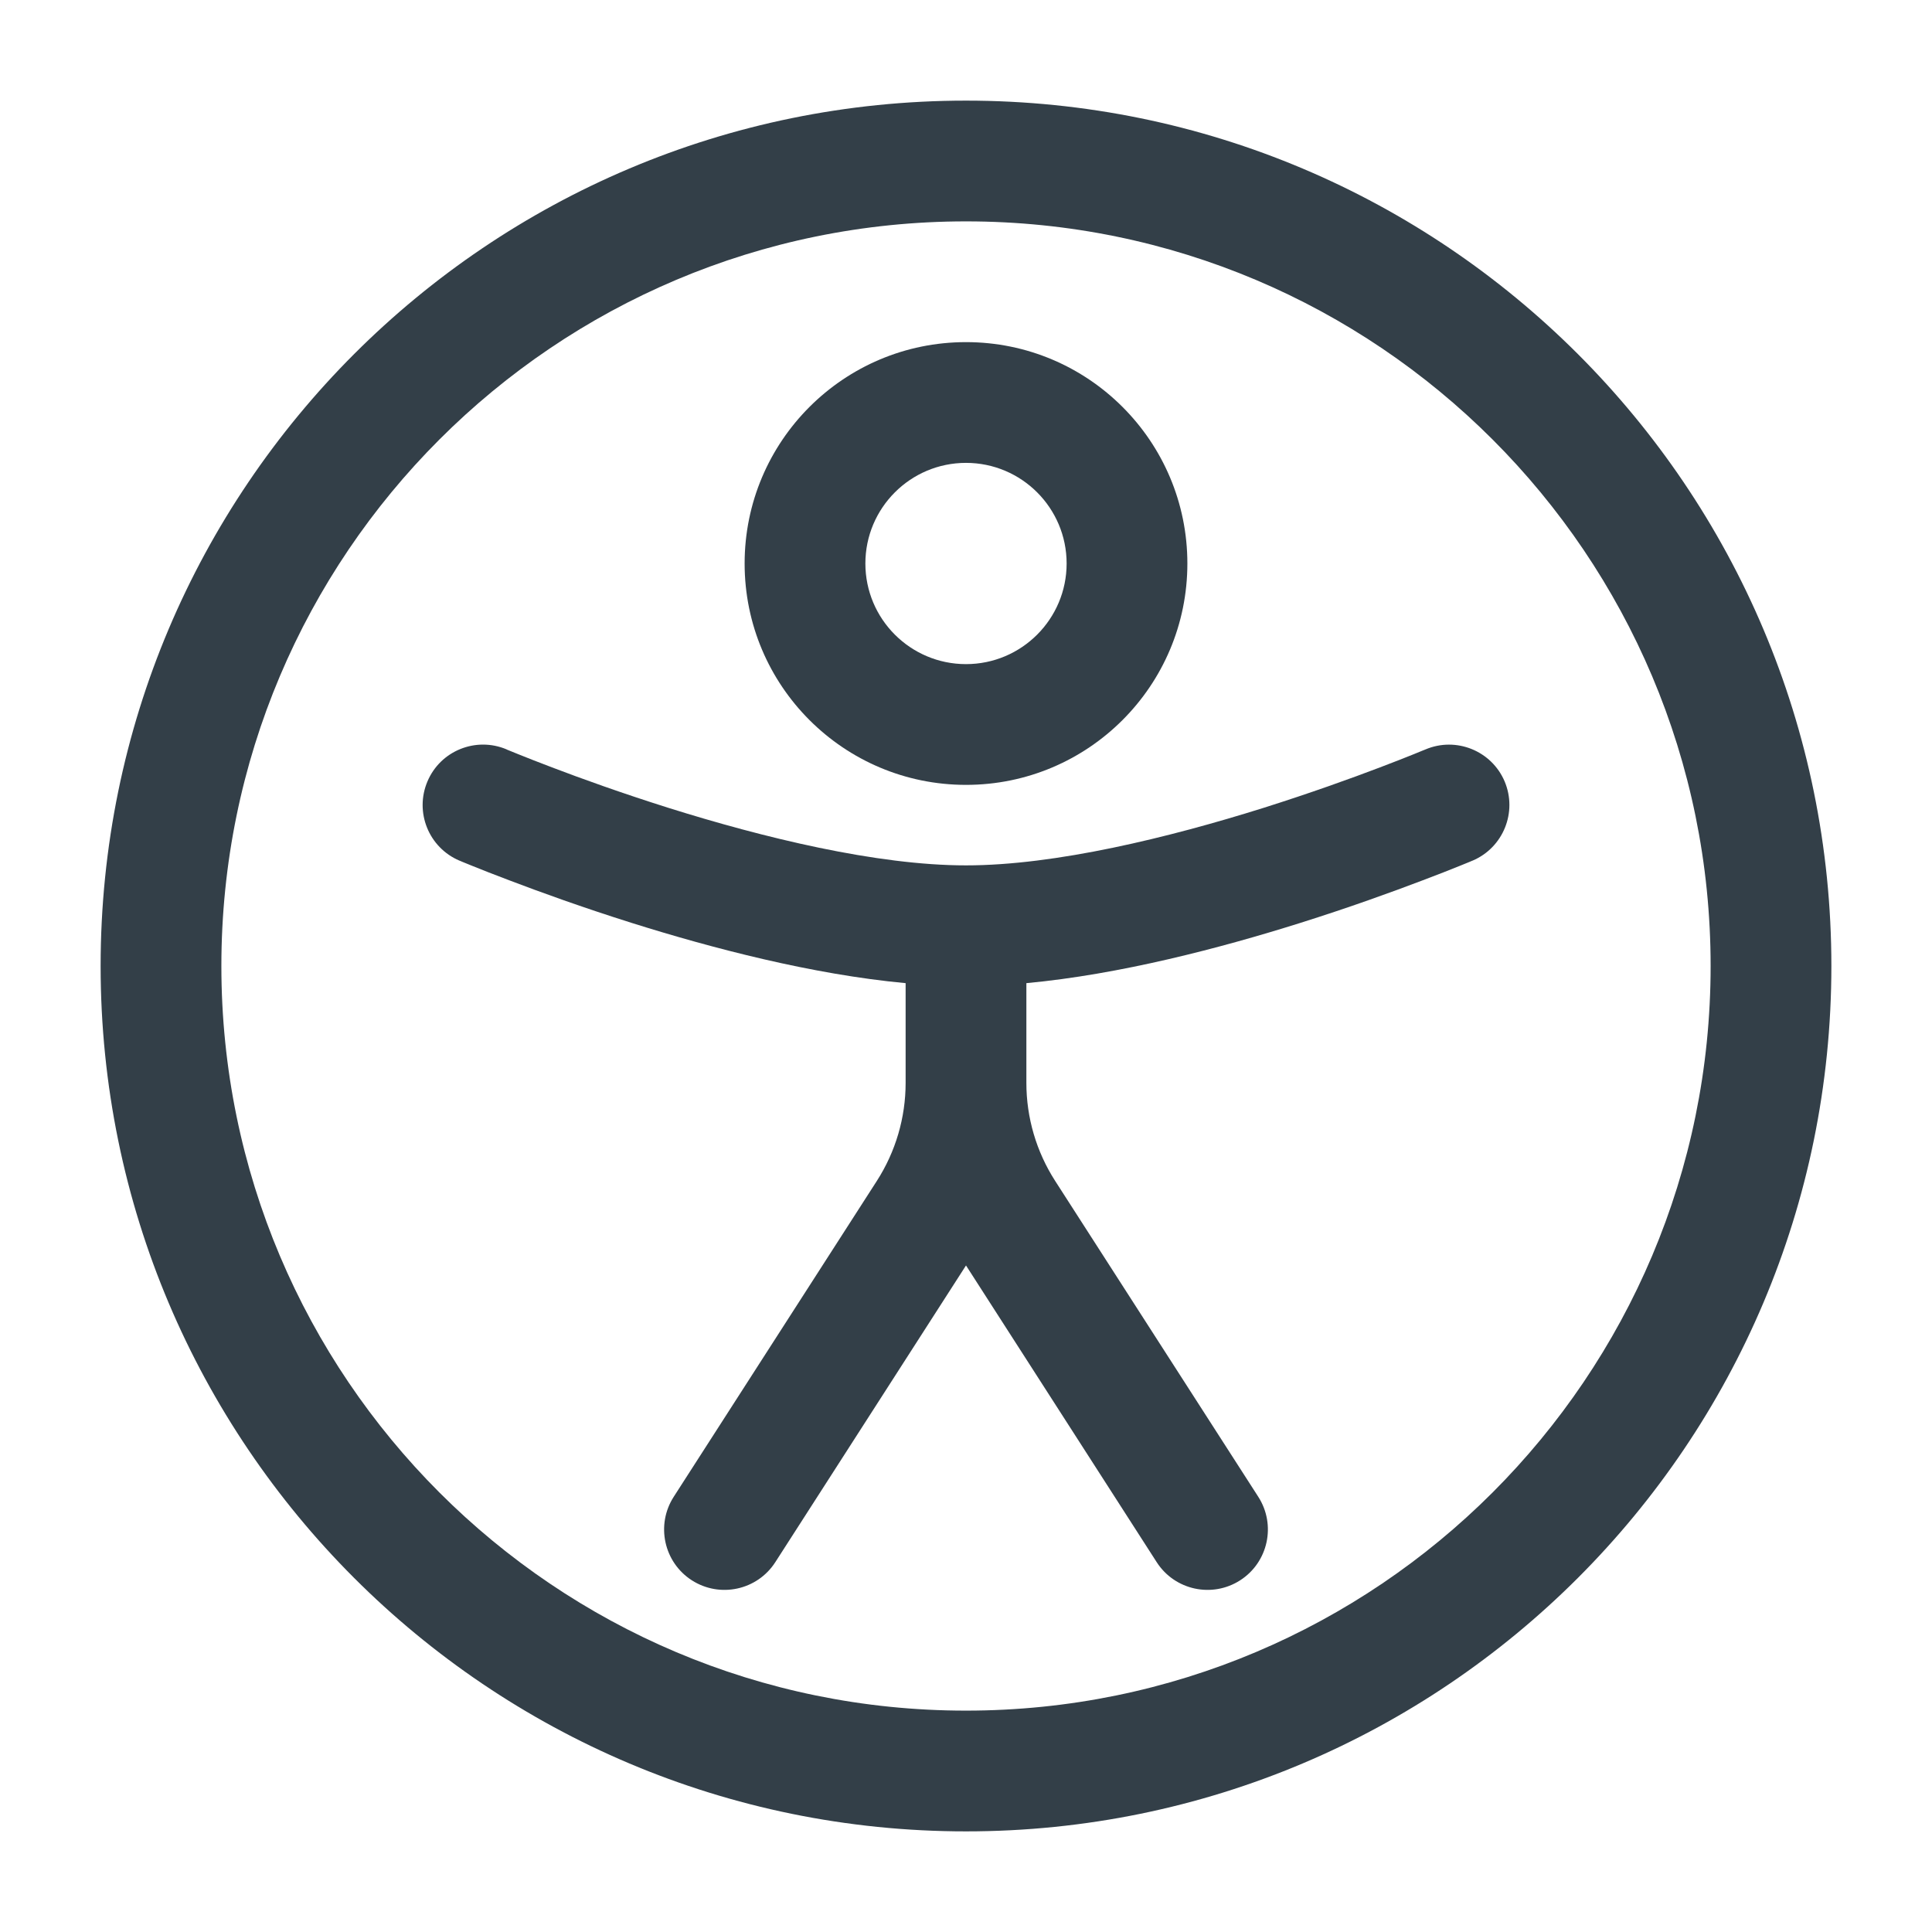
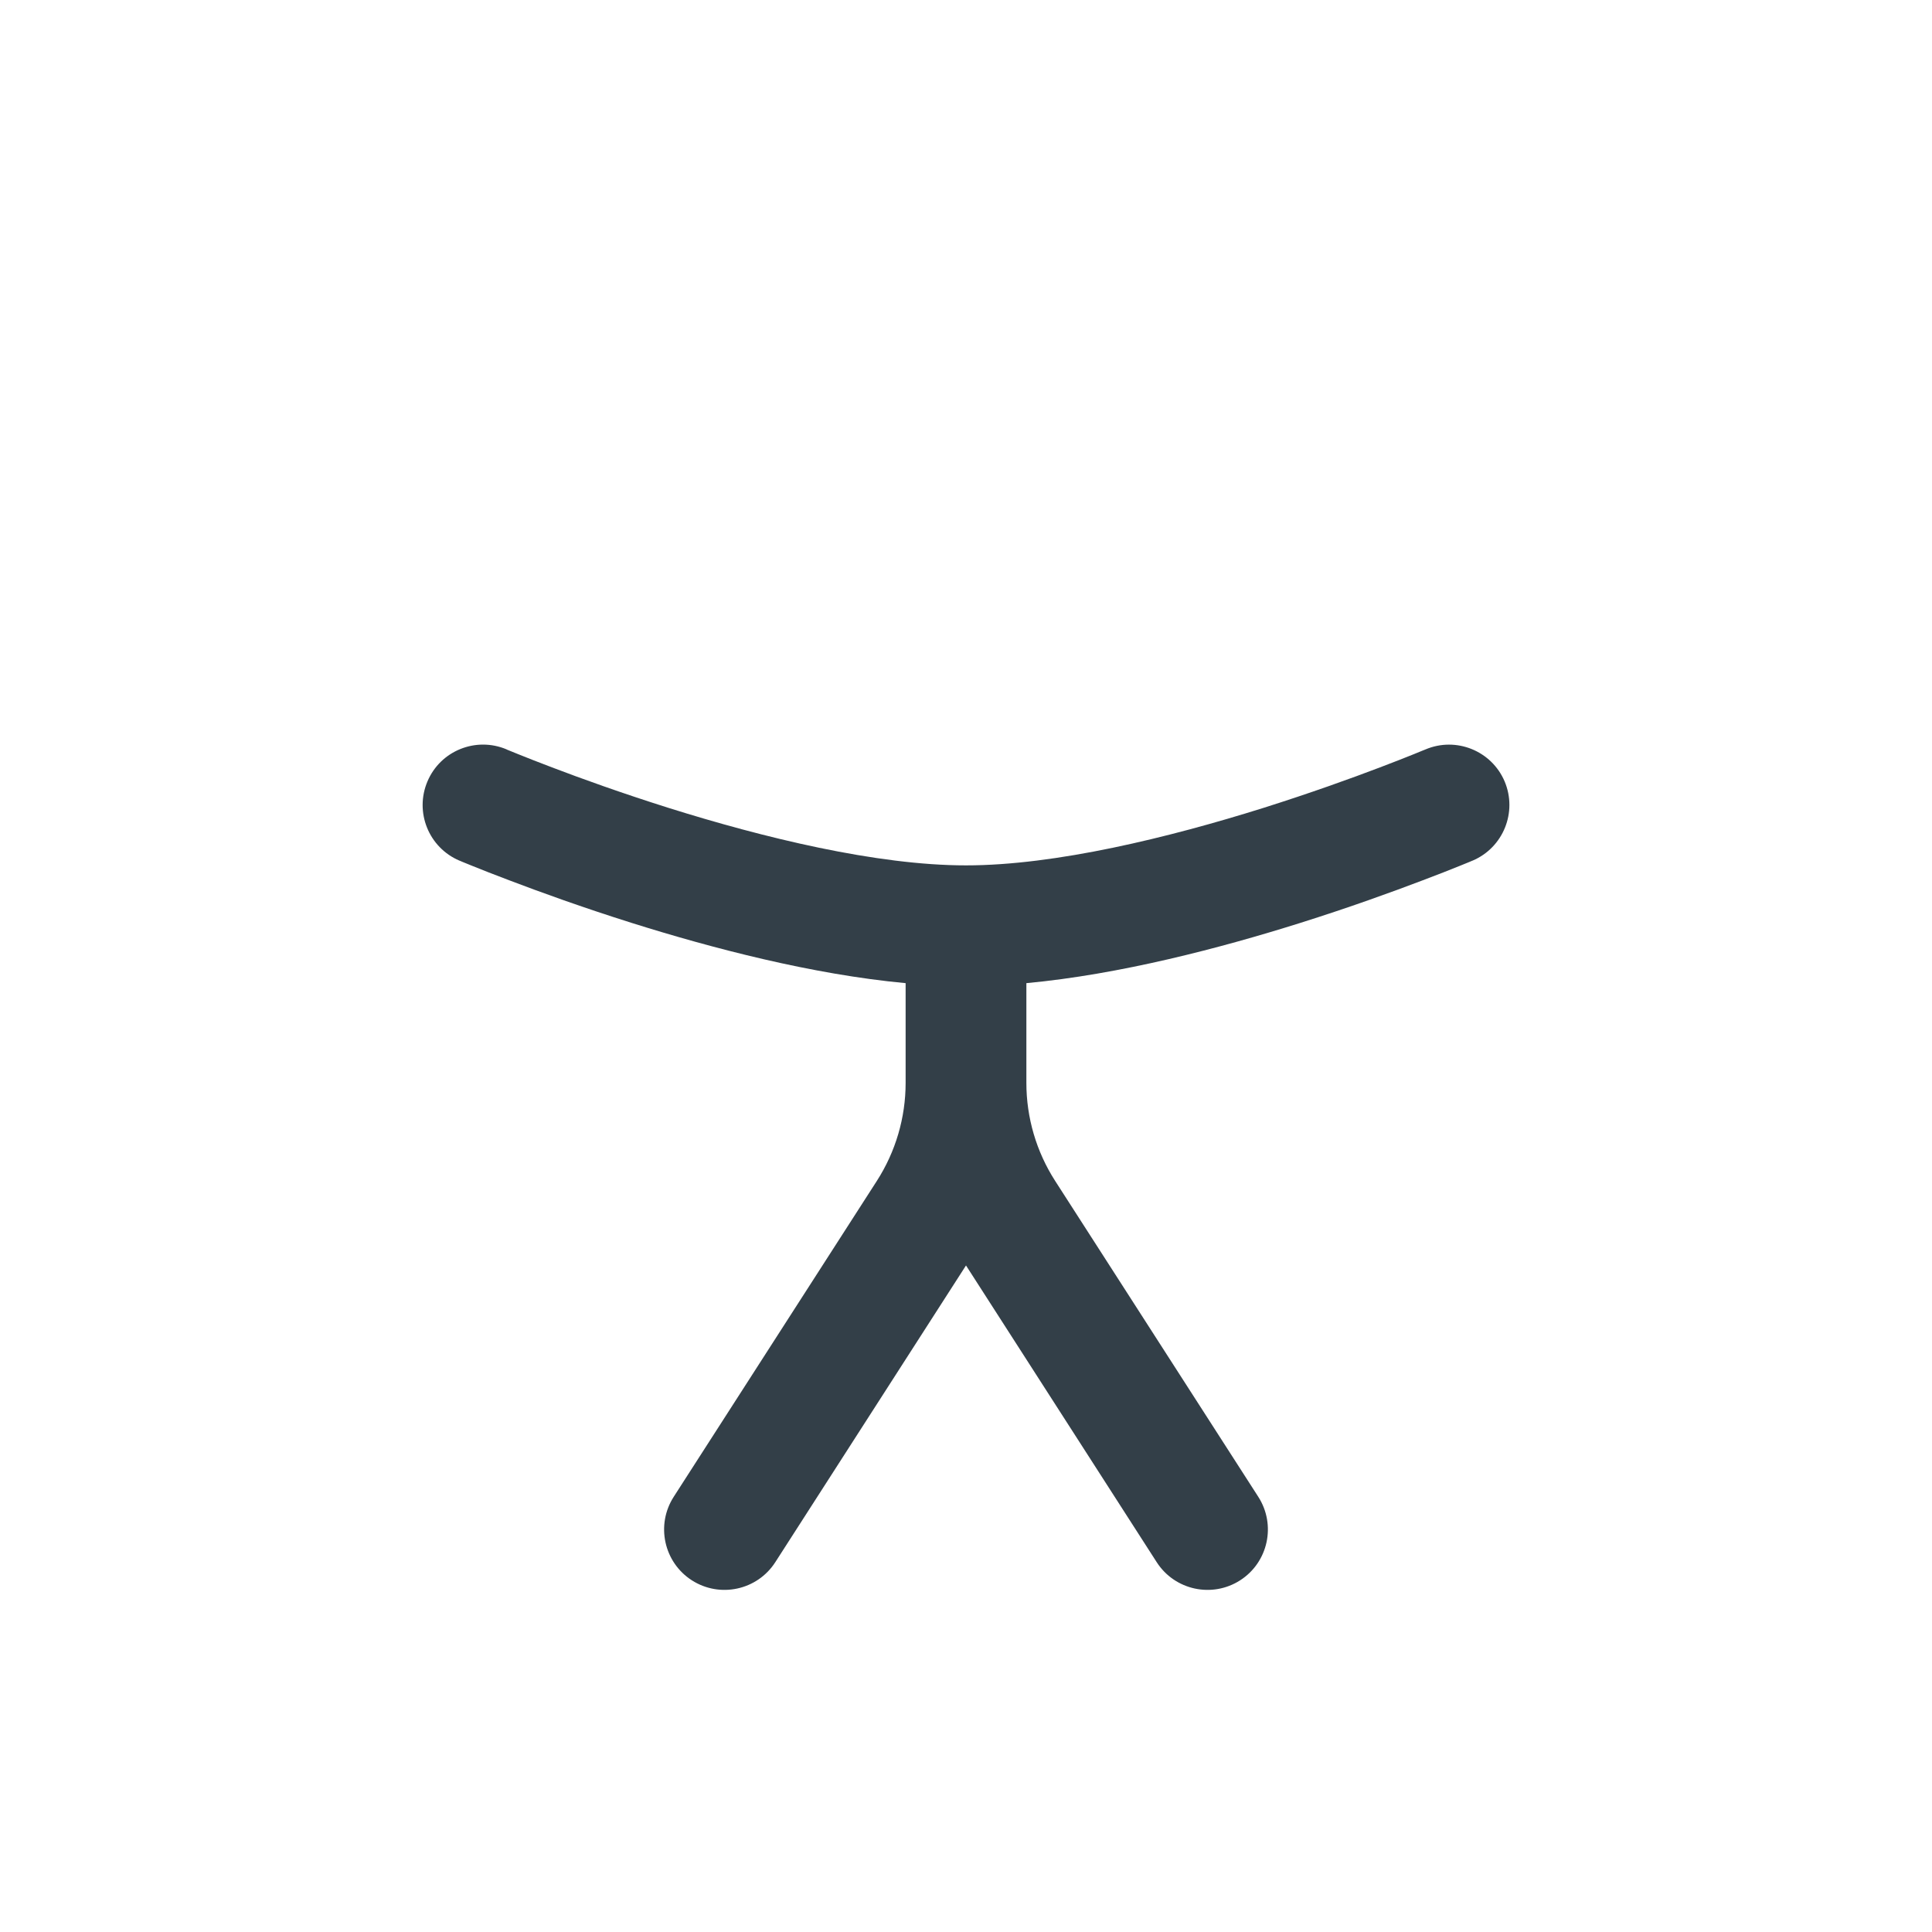
<svg xmlns="http://www.w3.org/2000/svg" width="24" height="24" viewBox="0 0 24 24" fill="none">
-   <path fill-rule="evenodd" clip-rule="evenodd" d="M9.25 7C9.25 5.481 10.481 4.25 12 4.25C13.519 4.25 14.75 5.481 14.75 7C14.75 8.519 13.519 9.75 12 9.75C10.481 9.75 9.25 8.519 9.25 7ZM12 5.75C11.31 5.75 10.75 6.31 10.75 7C10.75 7.69 11.31 8.25 12 8.25C12.69 8.25 13.25 7.69 13.25 7C13.25 6.31 12.69 5.75 12 5.75Z" fill="#333F48" />
  <path d="M5.31 9.707C5.471 9.326 5.911 9.148 6.293 9.309L6.294 9.31L6.3 9.313L6.327 9.324C6.352 9.334 6.389 9.349 6.438 9.369C6.535 9.408 6.678 9.465 6.858 9.533C7.217 9.67 7.722 9.852 8.302 10.035C9.48 10.405 10.889 10.75 12 10.75C13.111 10.75 14.52 10.405 15.698 10.035C16.277 9.852 16.783 9.67 17.142 9.533C17.322 9.465 17.465 9.408 17.562 9.369C17.611 9.349 17.648 9.334 17.672 9.324L17.7 9.313L17.706 9.31L17.707 9.31C18.088 9.148 18.529 9.326 18.691 9.707C18.852 10.089 18.674 10.529 18.293 10.691L18.289 10.692L18.28 10.696L18.247 10.71C18.218 10.722 18.177 10.739 18.124 10.76C18.018 10.803 17.866 10.863 17.675 10.935C17.295 11.08 16.762 11.273 16.149 11.466C15.16 11.777 13.912 12.105 12.75 12.213V13.452C12.75 13.884 12.874 14.306 13.107 14.669L15.631 18.594C15.855 18.943 15.754 19.407 15.406 19.631C15.057 19.855 14.593 19.754 14.369 19.406L12 15.72L9.631 19.406C9.407 19.754 8.943 19.855 8.594 19.631C8.246 19.407 8.145 18.943 8.369 18.594L10.893 14.669C11.126 14.306 11.25 13.884 11.25 13.452V12.213C10.088 12.105 8.84 11.777 7.851 11.466C7.238 11.273 6.705 11.08 6.325 10.935C6.134 10.863 5.982 10.803 5.876 10.76C5.823 10.739 5.782 10.722 5.753 10.71L5.72 10.696L5.711 10.692L5.707 10.691C5.326 10.529 5.148 10.089 5.31 9.707Z" fill="#333F48" />
-   <path fill-rule="evenodd" clip-rule="evenodd" d="M1.25 12C1.25 6.063 6.063 1.25 12 1.25C17.937 1.25 22.75 6.063 22.75 12C22.75 17.937 17.937 22.75 12 22.75C6.063 22.75 1.25 17.937 1.25 12ZM12 2.75C6.891 2.75 2.75 6.891 2.75 12C2.75 17.109 6.891 21.25 12 21.25C17.109 21.25 21.25 17.109 21.25 12C21.25 6.891 17.109 2.75 12 2.75Z" fill="#333F48" />
</svg>